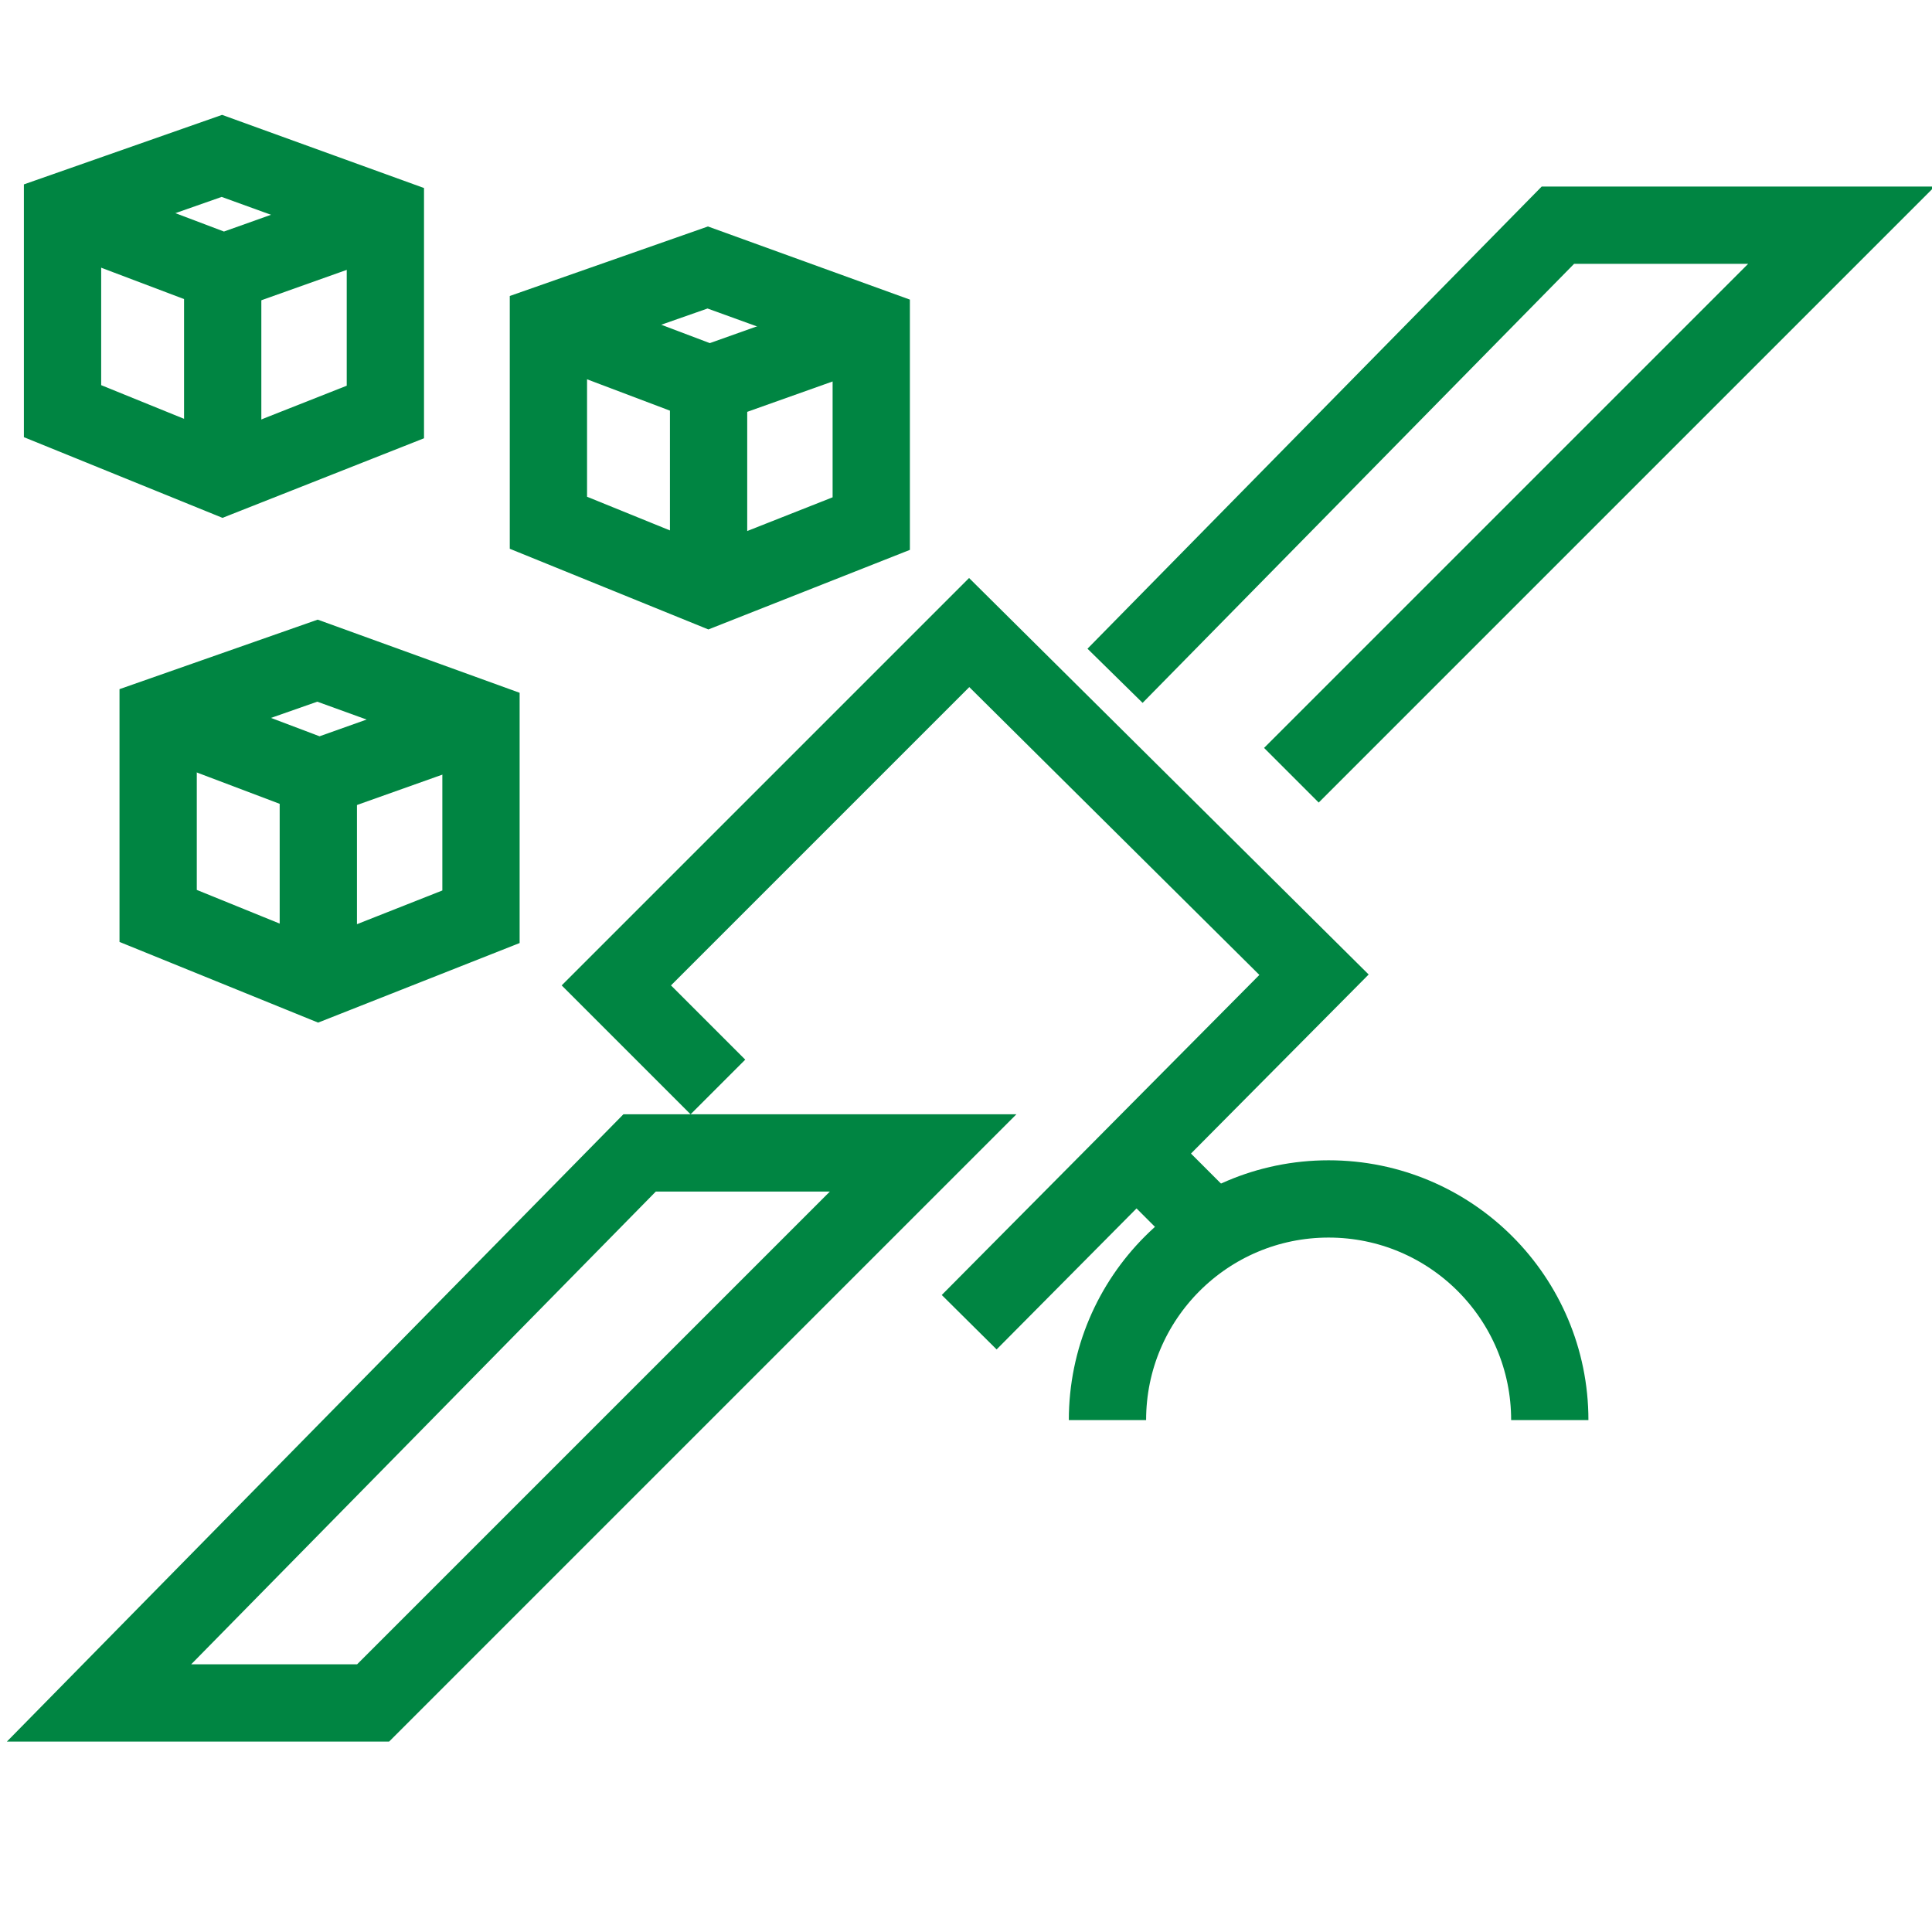
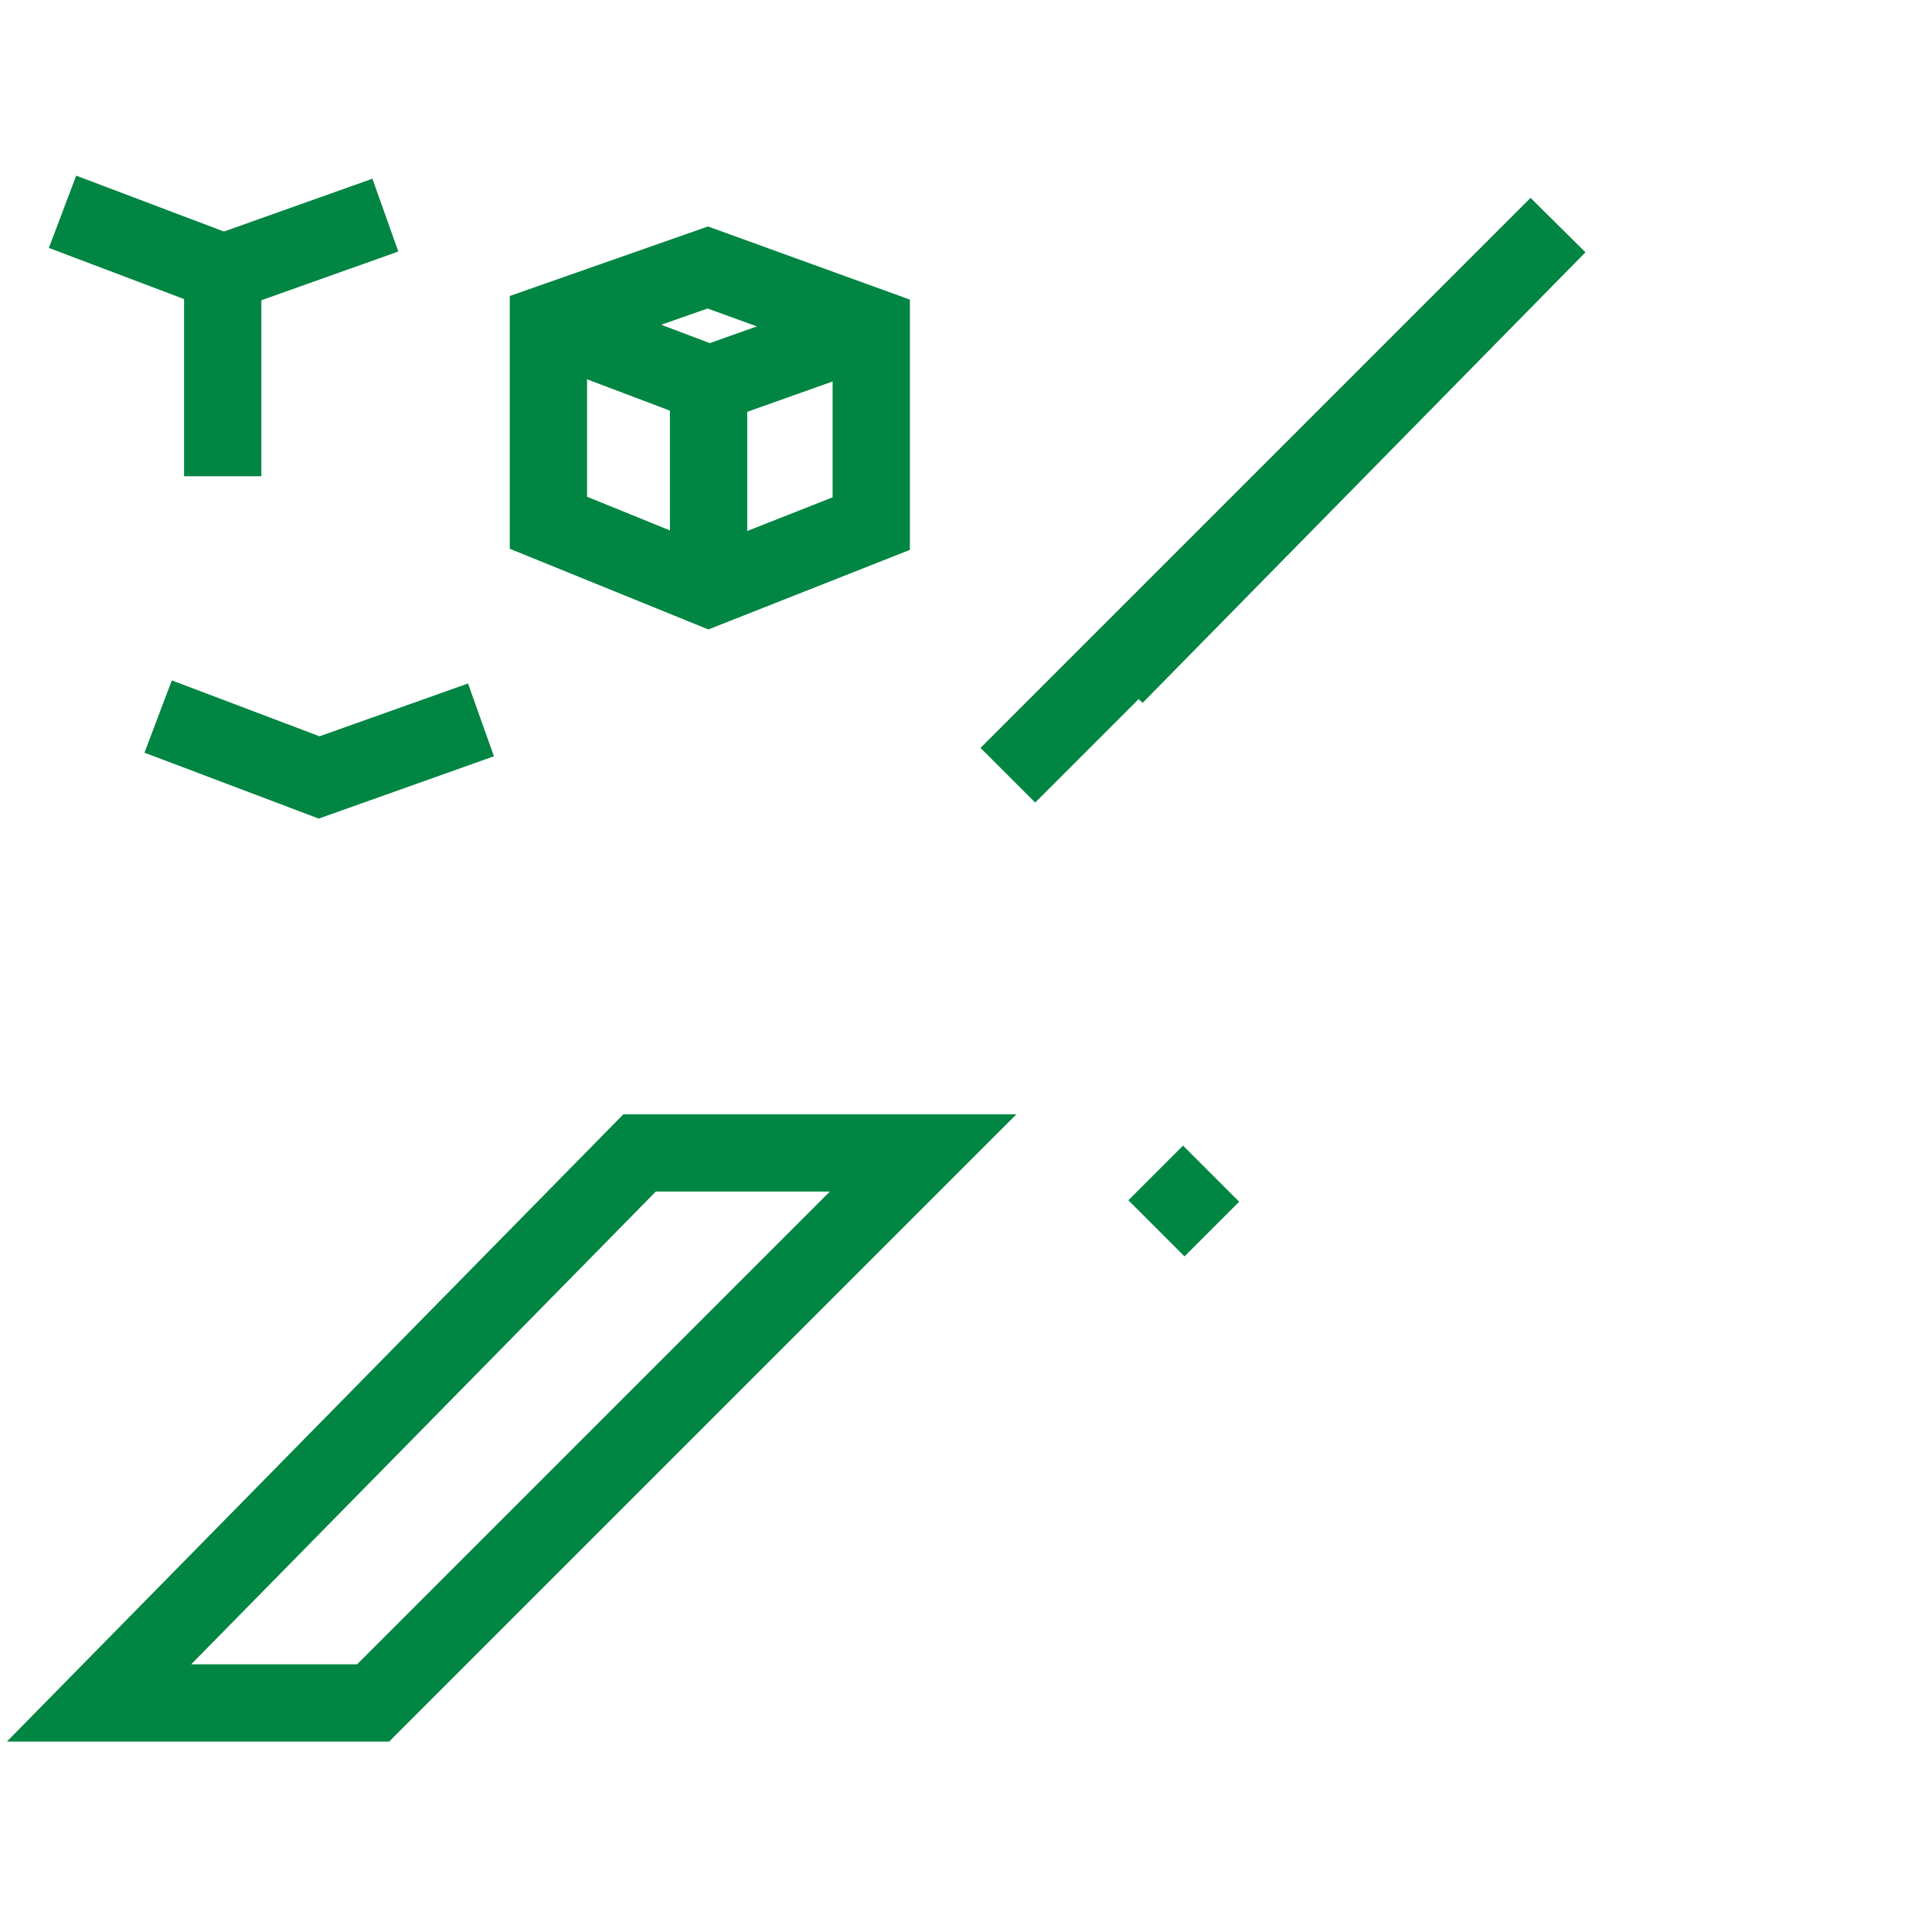
<svg xmlns="http://www.w3.org/2000/svg" xmlns:ns1="http://sodipodi.sourceforge.net/DTD/sodipodi-0.dtd" xmlns:ns2="http://www.inkscape.org/namespaces/inkscape" version="1.1" id="Capa_1" x="0px" y="0px" viewBox="0 0 300 300" xml:space="preserve" ns1:docname="satellite+cube.svg" ns2:version="0.92.2 (5c3e80d, 2017-08-06)" width="300" height="300">
  <defs id="defs4893" />
  <ns1:namedview pagecolor="#ffffff" bordercolor="#666666" borderopacity="1" objecttolerance="10" gridtolerance="10" guidetolerance="10" ns2:pageopacity="0" ns2:pageshadow="2" ns2:window-width="1920" ns2:window-height="1017" id="namedview4891" showgrid="false" ns2:zoom="1.006476" ns2:cx="53.648382" ns2:cy="161.62886" ns2:window-x="-8" ns2:window-y="-8" ns2:window-maximized="1" ns2:current-layer="layer7" />
  <g ns2:groupmode="layer" id="layer2" ns2:label="Layer 2" transform="translate(0,-168.963)" style="display:inline">
-     <path style="fill:none;fill-rule:evenodd;stroke:#008542;stroke-width:12;stroke-linecap:butt;stroke-linejoin:miter;stroke-miterlimit:4;stroke-dasharray:none;stroke-opacity:1" d="m 111.478,337.748 -15.773,-15.773 54.79,-54.79 53.545,53.13 -53.545,53.96" id="path5512" ns2:connector-curvature="0" />
    <path style="fill:none;fill-rule:evenodd;stroke:#008542;stroke-width:12;stroke-linecap:butt;stroke-linejoin:miter;stroke-miterlimit:4;stroke-dasharray:none;stroke-opacity:1" d="m 99.318,347.988 h 44.026 l -85.41,85.41 H 15.376 Z" id="path6107" ns2:connector-curvature="0" />
-     <path style="fill:none;fill-rule:evenodd;stroke:#008542;stroke-width:12;stroke-linecap:butt;stroke-linejoin:miter;stroke-miterlimit:4;stroke-dasharray:none;stroke-opacity:1" d="m 173.143,273.899 68.766,-69.968 h 44.026 l -85.41,85.41" id="path6107-7" ns2:connector-curvature="0" ns1:nodetypes="cccc" />
+     <path style="fill:none;fill-rule:evenodd;stroke:#008542;stroke-width:12;stroke-linecap:butt;stroke-linejoin:miter;stroke-miterlimit:4;stroke-dasharray:none;stroke-opacity:1" d="m 173.143,273.899 68.766,-69.968 l -85.41,85.41" id="path6107-7" ns2:connector-curvature="0" ns1:nodetypes="cccc" />
    <path style="fill:none;fill-rule:evenodd;stroke:#008542;stroke-width:12;stroke-linecap:butt;stroke-linejoin:miter;stroke-miterlimit:4;stroke-dasharray:none;stroke-opacity:1" d="m 179.455,351.095 8.717,8.717" id="path6126" ns2:connector-curvature="0" />
-     <path id="path6128" style="color:#000000;clip-rule:nonzero;display:inline;overflow:visible;visibility:visible;opacity:1;isolation:auto;mix-blend-mode:normal;color-interpolation:sRGB;color-interpolation-filters:linearRGB;solid-color:#000000;solid-opacity:1;fill:none;fill-opacity:1;fill-rule:evenodd;stroke:#008542;stroke-width:12;stroke-linecap:butt;stroke-linejoin:round;stroke-miterlimit:4;stroke-dasharray:none;stroke-dashoffset:0;stroke-opacity:1;color-rendering:auto;image-rendering:auto;shape-rendering:auto;text-rendering:auto;enable-background:accumulate" d="m 171.967,389.473 c 0,-18.966 15.375,-34.341 34.341,-34.341 18.966,0 34.341,15.375 34.341,34.341" ns2:connector-curvature="0" ns1:nodetypes="csc" />
  </g>
  <g ns2:groupmode="layer" id="layer7" ns2:label="Layer 3" style="display:inline">
    <path style="display:inline;fill:none;fill-rule:evenodd;stroke:#008542;stroke-width:12;stroke-linecap:butt;stroke-linejoin:miter;stroke-miterlimit:4;stroke-dasharray:none;stroke-opacity:1" d="m 85.157,50.214 v 30.959 l 24.871,10.104 25.259,-9.974 V 50.732 L 109.899,41.535 Z" id="path6234" ns2:connector-curvature="0" ns1:nodetypes="ccccccc" />
    <path style="display:inline;fill:none;fill-rule:evenodd;stroke:#008542;stroke-width:12;stroke-linecap:butt;stroke-linejoin:miter;stroke-miterlimit:4;stroke-dasharray:none;stroke-opacity:1" d="m 85.157,50.214 25,9.456 25.13,-8.938" id="path6236" ns2:connector-curvature="0" />
    <path style="display:inline;fill:none;fill-rule:evenodd;stroke:#008542;stroke-width:12;stroke-linecap:butt;stroke-linejoin:miter;stroke-miterlimit:4;stroke-dasharray:none;stroke-opacity:1" d="M 110.028,91.277 V 59.541" id="path6238" ns2:connector-curvature="0" />
-     <path style="display:inline;fill:none;fill-rule:evenodd;stroke:#008542;stroke-width:12;stroke-linecap:butt;stroke-linejoin:miter;stroke-miterlimit:4;stroke-dasharray:none;stroke-opacity:1" d="m 24.557,111.265 v 30.959 l 24.871,10.104 25.259,-9.974 v -30.57 l -25.389,-9.197 z" id="path6234-5" ns2:connector-curvature="0" ns1:nodetypes="ccccccc" />
    <path style="display:inline;fill:none;fill-rule:evenodd;stroke:#008542;stroke-width:12;stroke-linecap:butt;stroke-linejoin:miter;stroke-miterlimit:4;stroke-dasharray:none;stroke-opacity:1" d="m 24.557,111.265 25,9.456 25.13,-8.938" id="path6236-1" ns2:connector-curvature="0" />
-     <path style="display:inline;fill:none;fill-rule:evenodd;stroke:#008542;stroke-width:12;stroke-linecap:butt;stroke-linejoin:miter;stroke-miterlimit:4;stroke-dasharray:none;stroke-opacity:1" d="M 49.428,152.327 V 120.591" id="path6238-0" ns2:connector-curvature="0" />
-     <path style="display:inline;fill:none;fill-rule:evenodd;stroke:#008542;stroke-width:12;stroke-linecap:butt;stroke-linejoin:miter;stroke-miterlimit:4;stroke-dasharray:none;stroke-opacity:1" d="m 9.71,32.886 v 30.959 L 34.58,73.949 59.84,63.974 v -30.57 l -25.389,-9.197 z" id="path6234-0" ns2:connector-curvature="0" ns1:nodetypes="ccccccc" />
    <path style="display:inline;fill:none;fill-rule:evenodd;stroke:#008542;stroke-width:12;stroke-linecap:butt;stroke-linejoin:miter;stroke-miterlimit:4;stroke-dasharray:none;stroke-opacity:1" d="m 9.71,32.886 25,9.456 25.13,-8.938" id="path6236-2" ns2:connector-curvature="0" />
    <path style="display:inline;fill:none;fill-rule:evenodd;stroke:#008542;stroke-width:12;stroke-linecap:butt;stroke-linejoin:miter;stroke-miterlimit:4;stroke-dasharray:none;stroke-opacity:1" d="M 34.58,73.949 V 42.213" id="path6238-5" ns2:connector-curvature="0" />
  </g>
</svg>